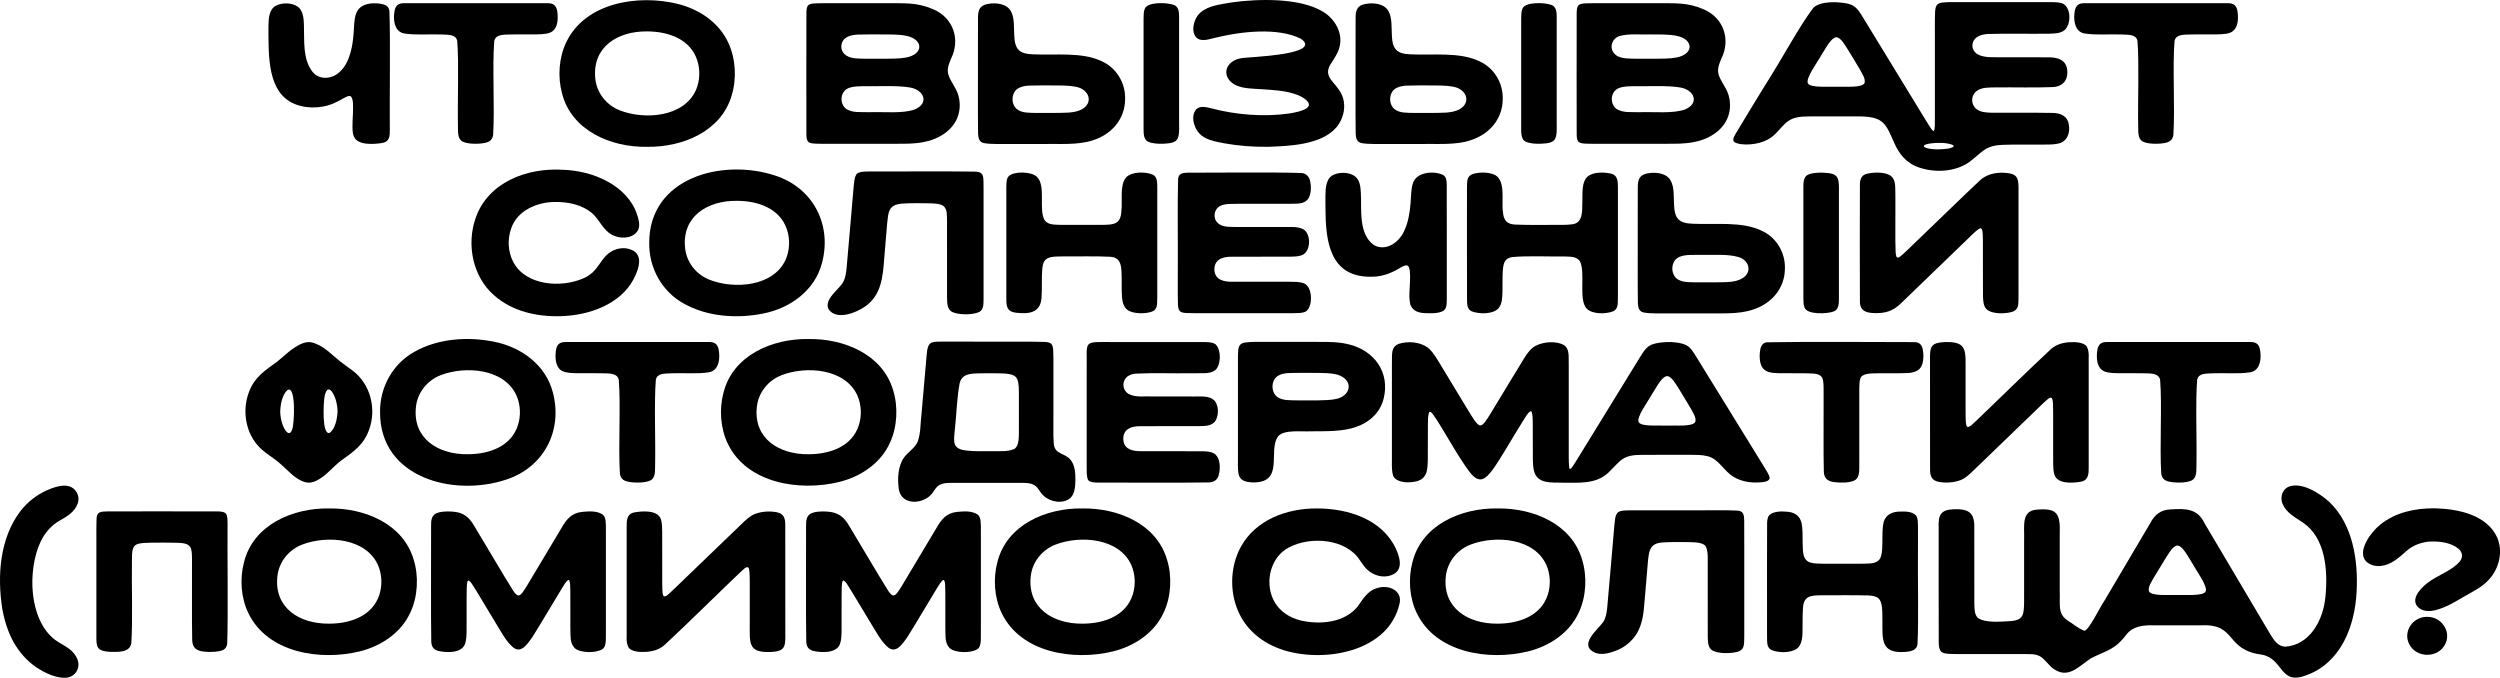
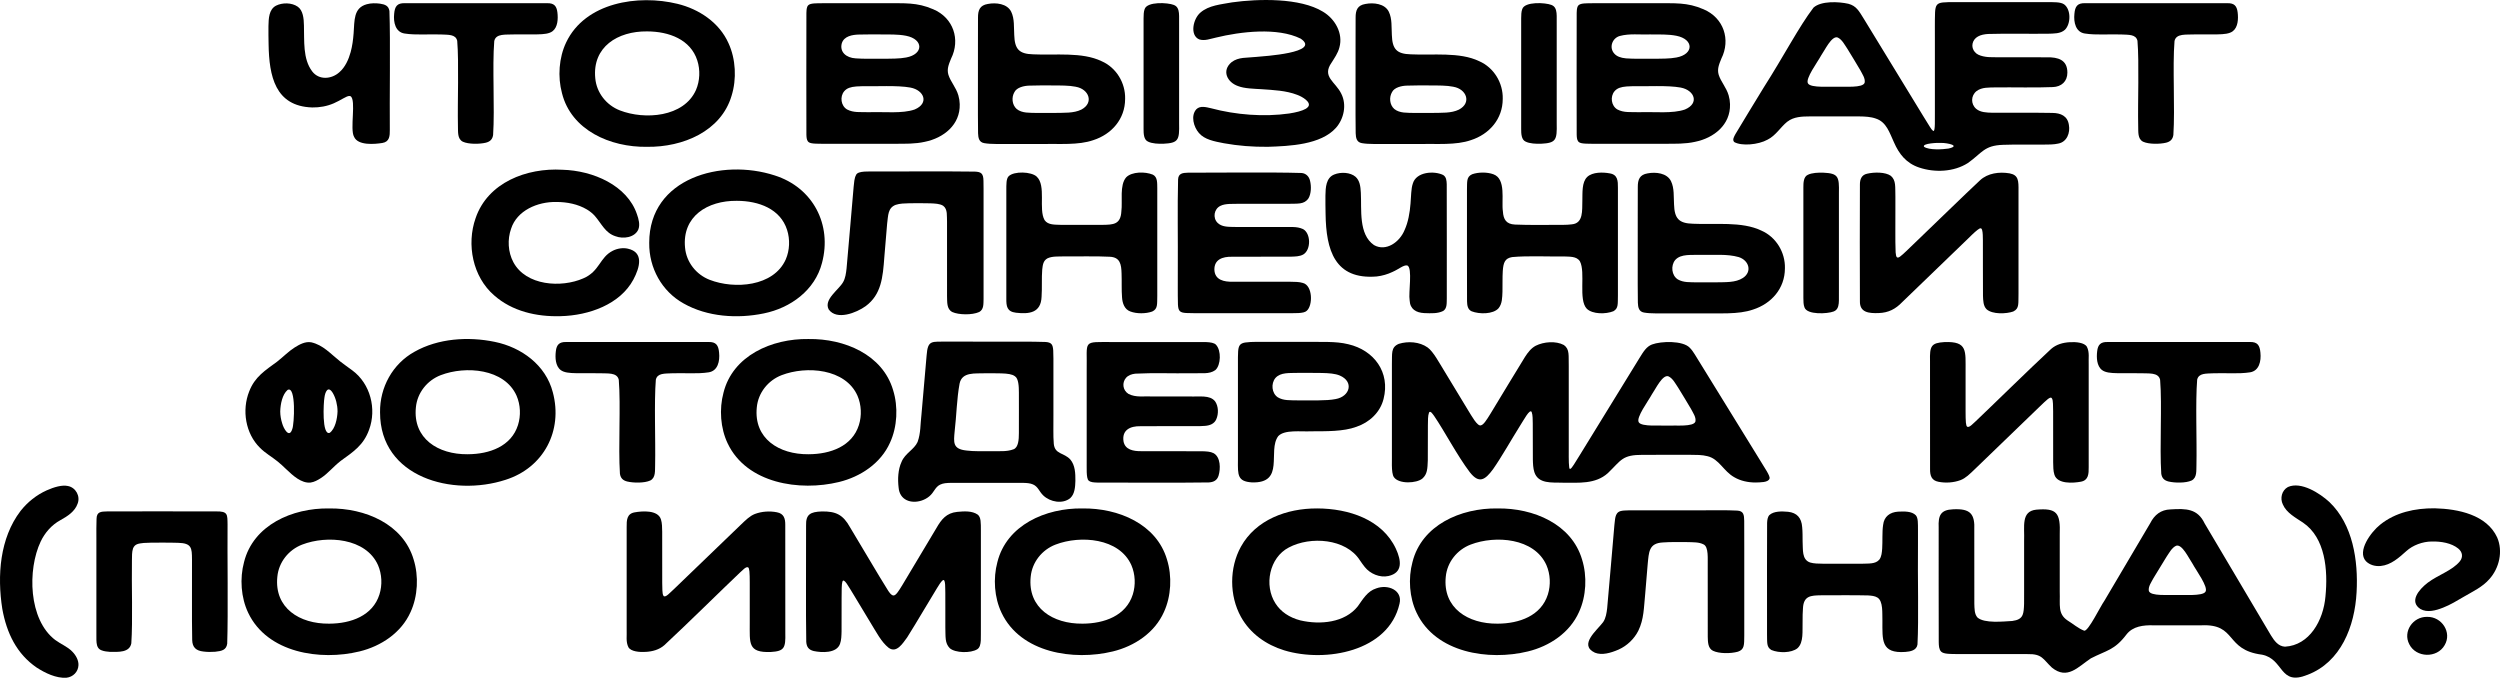
<svg xmlns="http://www.w3.org/2000/svg" id="Layer_2" data-name="Layer 2" viewBox="0 0 2266.46 614.48">
  <g id="Layer_1-2" data-name="Layer 1">
    <g>
      <path d="M283.09,97.42c6.66.11,13.39-1.1,19.49-3.76,6.49-2.78,11.42-6.68,14.16-6.65.4,0,.76.07,1.08.23,5.29,3.43-.8,30.06,3.16,36.75,3.49,8.16,18.71,6.75,25.7,5.62,6.55-1.09,6.77-6.43,6.72-12.02-.31-25.63.63-81-.35-107.63-.75-4.67-3.81-5.94-8.59-6.65-3.71-.51-8.19-.53-11.95.53-12.13,3.33-11.05,14.68-11.93,26.4-.43,5.7-1.18,11.51-2.68,16.98-1.85,6.72-4.96,13.69-10.17,18.21-7.08,6.43-18.52,7.45-24.71-.73-8.63-11.37-7.02-27.8-7.47-41.57-.1-6.54-.86-13.64-5.53-17-5.48-3.91-14.08-3.87-19.76-1.01-6.51,3.42-6.72,11.65-6.88,18.55-.05,5.47,0,11.12.13,16.62.46,28.63,5.92,56,39.38,57.12h.2Z" />
      <path d="M419.64,128.49c5.18,2.38,15.16,2.24,20.88.86,3.94-1.02,5.92-3.12,6.53-6.98,1.6-24.43-.86-61.87,1.04-85.16,1.48-7.1,10.73-5.6,17.75-6,6.46-.04,14.47.03,21.03-.05,6.24-.08,11.08-.59,14.03-2.84,4.81-3.62,5.15-11.26,4.43-17.12-.72-5.92-3.17-8.45-9.28-8.3-35.09-.08-104.87-.04-128.87-.01-7.16-.24-9.28,2.92-9.85,9.67-.8,7.63,1.16,16.56,9.42,17.82,10.29,1.62,22.56.46,32.88.86,6.9.35,13.45-.28,14.87,5.75,1.65,20.16.18,55.36.66,77.49.21,4.97-.67,11.36,4.39,13.96l.1.05Z" />
      <path d="M586.73,133.1c32.32.43,67.01-14.04,76.51-46.31,4.71-15.08,3.85-33.26-2.79-47.62-8.35-18.73-26.71-30.95-46.29-35.7-35.65-8.68-83.61-1.36-100.89,34.99-6.59,13.81-7.78,31.2-3.79,46,8.36,33.52,43.67,49.15,77.02,48.65h.23ZM586.75,28.47c19.7.07,39.31,7.26,45.42,26.39,2.75,8.56,2.37,18.48-1.22,26.75-11.02,24.7-46.52,27.19-68.97,18.48-12.23-4.74-21.16-16.02-22.32-29.16-2.78-28.46,20.44-42.72,46.86-42.46h.23Z" />
      <path d="M870.07,94.35c-.07-2.67-.48-5.33-1.24-7.9-2.18-7.37-6.97-12.17-9.01-18.61-1.46-4.97.03-8.95,2.39-14.67,8.64-17.27,2.15-37.04-16.14-44.76-15.03-6.52-25.95-5.33-43.89-5.51-15.04,0-30.9,0-45.85,0-5.62,0-10.48-.02-14.19.04-6.41.12-9.3.56-10.34,3.32-.6,1.67-.67,3.57-.73,5.43-.05,31.41-.12,86.01,0,110.27.07,2.3.16,4.59,1.35,6.22.7.89,1.77,1.4,3.38,1.7,2.08.39,5.1.45,9.11.47,19.9.02,48.75,0,66.55,0,9.14-.05,17.98.23,26.93-1.77,17.21-3.48,32.2-15.53,31.69-34.05v-.18ZM825.4,79.4c12.33,2.3,17.24,14.21,3.82,19.86-11.09,3.91-27.52,1.99-41.1,2.45-8.53-.22-14.23.62-20.16-2.47-5.63-3.27-6.72-11.65-2.59-16.54,2.48-2.87,5.78-3.88,10.99-4.32,1.58-.12,3.22-.18,4.86-.21,13.15.24,32.33-.95,44.01,1.19l.16.04ZM821.38,52.14c-5.79,1.13-13.37,1.08-21.87,1.1-7.97-.1-16.11.27-23.79-.33-8.56-.48-14.73-5.79-12.54-13.73,2.05-6.44,9.57-7.73,15.58-7.86,5.67-.2,12.71-.08,19.06-.11,7.8.08,16.12-.27,23.65,1.22,15.99,3.19,15.92,16.74.07,19.68l-.17.03Z" />
      <path d="M1020.02,89.62c.37-14.46-8.02-28.35-21.34-34.15-17.69-8.55-42.07-5.22-62.02-6.22-12.98-.34-16.73-4.85-17.16-17.5-.44-6.93.35-14.66-2.73-21.04-3.61-7.49-13.92-8.54-21.23-7.12-7.2,1.16-8.95,5.61-8.9,12.39-.1,6.06-.03,14.67-.05,24.5.1,28.55-.18,61.47.11,80.31.16,4.19.82,8.12,5.53,8.97,6.46,1.14,14.51.65,22.47.76,9.28,0,19.41,0,28.82,0,16.9-.3,34.09,1.25,47.61-3.46,16.74-5.36,28.83-19.2,28.88-37.25v-.19ZM975.3,78.67c11.85,2.01,16.77,14.51,5.01,20.7-6.95,3.38-15.15,2.83-26.01,3.02-4.77,0-9.69.01-14.45,0-6.34-.22-13.23.4-18.15-3.59-4.24-3.72-4.85-10.62-2-15.36,2.08-4.14,8.59-5.74,13.59-5.82,5.88-.28,13.4-.13,19.98-.17,8.42.03,16.09-.02,21.87,1.17l.17.04Z" />
      <path d="M1064.16,4.47c-5.48-2.17-24.17-3.24-26.44,3.77-.95,2.45-.93,5.53-.98,8.46-.01,22.75-.02,77.76,0,100.2-.01,4.32.18,9.76,4,11.46,3.66,1.88,9.51,2.08,13.99,1.96,13.71-.67,14.55-3.41,14.23-18.54,0-12.6,0-25.17,0-37.96,0-18.18,0-34.2,0-50.52-.34-8,1.5-16.39-4.71-18.78l-.1-.04Z" />
      <path d="M1149.21,133.1c20.05-.65,48.27-1.83,62-17.26,7.22-8.26,9.86-20.89,4.77-30.91-5.26-10.88-17.85-15.27-8.81-28.12,2.41-3.89,5.81-8.59,7.1-13.77,3.61-12.78-3.98-26.01-14.97-32.49-20.64-12.63-58.36-11.76-82.34-8.41-10.06,1.88-21.04,2.61-28.69,9.27-6.62,5.63-9.84,20.52-1.11,24.29,5,1.64,10.24-.59,15.25-1.64,22.22-5.41,55.68-9.47,76.74.95,19.05,12.84-33.65,15.94-40.07,16.56-8.56.99-16.22-.09-22.55,4.78-9.17,7.62-4.11,18.27,5.95,21.71,5.89,2.25,13.84,2.35,21.31,2.81,10.72.75,22.13,1.22,32.15,5.08,4.59,1.59,13.38,6.8,9.93,10.95-.55.69-1.36,1.31-2.19,1.79-3.27,1.87-8.59,3.22-14.98,4.21-22.87,3.23-48.36,1.25-70.73-4.75-4.44-1.01-9.87-2.58-13.34.86-5.32,5.78-2.54,16.03,2.29,21.55,5.07,6,13.97,7.63,22.69,9.31,13.02,2.34,26.09,3.34,39.37,3.22h.23Z" />
      <path d="M1406.49,4.47c-5.48-2.17-24.17-3.24-26.44,3.77-.95,2.45-.93,5.53-.98,8.46-.01,22.75-.02,77.76,0,100.2-.01,4.32.18,9.76,4,11.46,3.66,1.88,9.51,2.08,13.99,1.96,13.71-.67,14.55-3.41,14.23-18.54,0-12.6,0-25.17,0-37.96,0-18.18,0-34.2,0-50.52-.34-8,1.5-16.39-4.71-18.78l-.1-.04Z" />
      <path d="M1362.36,89.62c.37-14.46-8.02-28.35-21.34-34.15-17.69-8.55-42.07-5.22-62.02-6.22-12.98-.34-16.73-4.85-17.16-17.5-.44-6.93.35-14.66-2.73-21.04-3.61-7.49-13.92-8.54-21.23-7.12-7.2,1.16-8.95,5.61-8.9,12.39-.1,6.06-.03,14.67-.05,24.5.1,28.55-.18,61.47.11,80.31.16,4.19.82,8.12,5.53,8.97,6.46,1.14,14.51.65,22.47.76,9.28,0,19.41,0,28.82,0,16.9-.3,34.09,1.25,47.61-3.46,16.74-5.36,28.83-19.2,28.88-37.25v-.19ZM1317.63,78.67c11.85,2.01,16.77,14.51,5.01,20.7-6.95,3.38-15.15,2.83-26.01,3.02-4.77,0-9.69.01-14.45,0-6.34-.22-13.23.4-18.15-3.59-4.24-3.72-4.85-10.62-2-15.36,2.08-4.14,8.59-5.74,13.59-5.82,5.88-.28,13.4-.13,19.98-.17,8.42.03,16.09-.02,21.87,1.17l.17.04Z" />
      <path d="M1568.4,94.35c-.07-2.67-.48-5.33-1.24-7.9-2.18-7.37-6.97-12.17-9.01-18.61-1.46-4.97.03-8.95,2.39-14.67,8.64-17.27,2.15-37.04-16.14-44.76-15.03-6.52-25.95-5.33-43.89-5.51-15.04,0-30.9,0-45.85,0-5.62,0-10.48-.02-14.19.04-6.41.12-9.3.56-10.34,3.32-.6,1.67-.67,3.57-.73,5.43-.05,31.41-.12,86.01,0,110.27.07,2.3.16,4.59,1.35,6.22.7.89,1.77,1.4,3.38,1.7,2.08.39,5.1.45,9.11.47,19.9.02,48.75,0,66.55,0,9.14-.05,17.98.23,26.93-1.77,17.21-3.48,32.2-15.53,31.69-34.05v-.18ZM1523.73,79.4c12.33,2.3,17.24,14.21,3.83,19.86-11.09,3.91-27.52,1.99-41.1,2.45-8.53-.22-14.23.62-20.16-2.47-5.63-3.27-6.72-11.65-2.59-16.54,2.48-2.87,5.78-3.88,10.99-4.32,1.58-.12,3.22-.18,4.86-.21,13.15.24,32.33-.95,44.01,1.19l.16.04ZM1519.71,52.14c-5.79,1.13-13.37,1.08-21.87,1.1-7.97-.1-16.11.27-23.79-.33-4.86-.44-8.34-1.85-10.44-4.2-5.1-5.41-2.11-14.16,4.87-16.1,8.87-2.38,18.08-1.06,27.67-1.4,7.8.08,16.12-.27,23.65,1.22,15.99,3.19,15.92,16.74.07,19.68l-.17.03Z" />
      <path d="M1620.48,110.26c5.63-4.43,13.16-4.68,20.17-4.72,12.86-.03,31.9-.03,44.9,0,5.06.05,10.5.3,15.09,1.97,9.68,3.16,12.39,12.94,16.4,21.53,4.68,10.68,11.15,18.95,22.84,22.85,14.1,4.74,31.45,4.05,44.19-4.1,12.96-9.19,14.59-15.92,31.83-16.48,11.19-.42,24.01-.1,35.19-.2,5.96-.01,11.06-.03,14.86-.94,8-1.46,10.98-9.87,9.66-16.98-1.19-8.06-7.4-10.74-14.96-10.81-15.69-.34-38.86,0-54.53-.17-5.05-.14-10.66-.25-14.56-3.55-4.97-4.28-4.89-11.91.34-16.07,4.88-3.66,11.19-3.18,17.25-3.35,16.56-.2,35.92.39,51.85-.29,7.86-.27,13.28-5.11,13.25-13.18-.02-11.6-8.54-14-18.53-13.81-13.86-.11-35.13.03-48.79-.07-5.51.14-13.6-.91-16.4-4.59-4.24-4.45-2.64-11.38,2.66-14.21,2.53-1.48,5.92-2.08,9.13-2.28,15.56-.49,38.14-.03,54.05-.22,5.37-.18,11.64.13,15.69-3.63,5.44-5.49,5.52-18.31-.73-22.98-3.35-2.29-9.13-2.02-17.23-2.06h-25.36c-18.72,0-38.38,0-56.87,0-3.66.02-7.07-.03-10.51.32-5.37.59-6.73,2.64-7.08,8.94-.32,8.65-.09,17.27-.16,26.31,0,20.31,0,46.13,0,65.38-.14,3.59.52,16.74-1.37,15.87-1.34-.67-2.17-2.34-3.13-3.69-3.08-4.8-8.48-13.81-15.11-24.62-11.67-19.12-25.64-41.99-37.81-61.92-2.24-3.66-4.36-7.15-6.54-10.71-4.98-8.05-7.2-12.38-14.45-14.36-8.84-1.99-24.73-2.77-31.63,3.48-13.21,17.3-26.49,43.19-45.12,72.4-8.74,14.31-18.37,30.04-25.69,42.32-1.15,2.18-3.06,5.18-1.02,7.17,6.7,3.8,21.85,2.47,30.16-2.18,7.49-3.71,11.64-11.25,17.92-16.31l.12-.09ZM1639.1,75.62c-2.7-4.17,8.79-19.46,11.87-25.25,3.3-4.67,9.61-18.34,15.05-16.37,3.99,1.83,6.4,6.78,8.91,10.45,3.67,5.97,8.23,13.43,11.58,19.18,1.77,3.49,4.76,7.51,3.94,11.37-1.64,5.02-18.44,3.27-24.34,3.65-6.76-.36-24.32,1.29-26.96-2.94l-.05-.08ZM1760.27,129.58c4.95-.05,17.78,2.5,6.11,5.11-5.09.78-17.57,1.56-22.08-1.62-2.05-3.25,13.42-3.75,15.68-3.5h.29Z" />
      <path d="M1942.93,128.49c5.18,2.38,15.16,2.24,20.88.86,3.94-1.02,5.92-3.12,6.53-6.98,1.6-24.43-.86-61.87,1.04-85.16,1.48-7.1,10.73-5.6,17.75-6,6.46-.04,14.47.03,21.03-.05,6.24-.08,11.08-.59,14.03-2.84,4.81-3.62,5.15-11.26,4.43-17.12-.72-5.92-3.17-8.45-9.28-8.3-35.09-.08-104.87-.04-128.87-.01-7.16-.24-9.28,2.92-9.85,9.67-.8,7.63,1.16,16.56,9.42,17.82,10.29,1.62,22.56.46,32.88.86,6.9.35,13.45-.28,14.87,5.75,1.65,20.16.18,55.36.66,77.49.21,4.97-.67,11.36,4.39,13.96l.1.05Z" />
      <path d="M504.53,183.1c9.57.04,19.38,1.93,27.6,6.83,2.63,1.58,5,3.48,7.05,5.72,6.35,7.32,9.5,15.55,18.8,18.52,6.99,2.67,17.39,1.26,20.69-6.07,1.73-4.3.33-9.49-1.21-13.84-8.8-26.14-39.74-39.66-67.66-40.37-32.33-1.89-67.55,11.53-78.61,43.83-8.42,23.84-2.67,53.3,16.86,70.1,16.2,14.33,38.27,19.46,60.1,18.81,25.82-.59,54.06-10.75,66.08-33.23,5.87-11.06,9.63-24.74-5.08-27.98-4.41-.99-9.38-.21-13.49,1.83-12.2,6.05-11.84,18.72-26.92,25.13-19.77,8.69-51.94,6.8-63.39-14.79-4.82-9.12-5.45-20.5-2.01-30.23,5.29-16.53,23.94-24.57,40.97-24.26h.22Z" />
      <path d="M588.58,220.32c-.27,22.56,11.42,43.84,31.17,54.79,21.47,12.16,48.7,14.01,72.83,8.99,24.22-4.95,46.27-21.02,52.63-45.73,9.26-34.65-8.12-68.34-42.9-79.34-47.77-15.56-113.77,2.03-113.74,61.09v.19ZM668.15,182.06c19.7.07,39.31,7.25,45.42,26.39,2.75,8.56,2.37,18.48-1.22,26.75-11.02,24.7-46.52,27.19-68.97,18.48-12.23-4.74-21.16-16.02-22.32-29.16-2.78-28.46,20.43-42.72,46.86-42.46h.23Z" />
      <path d="M863.41,282.91c5.63,2.57,17.92,2.88,24.34-.06,4.3-2.38,3.77-7.39,3.93-11.9,0-20.57.02-48.34,0-70.3,0-10.05,0-19.73,0-29.35.01-2.57,0-4.98-.08-7.33-.05-6.83-2.25-8.17-7.79-8.39-28.26-.4-62.06-.01-89.6-.14-5.65.15-16.47-.85-18.1,3.13-1.65,3.01-1.78,7-2.2,10.64-1.64,18.49-4.47,52.76-6.43,74.18-.49,4.36-1.08,8.86-3.14,12.4-3.95,7.01-17.78,15.69-13.07,24.71,7.21,10.21,25.2,3.08,33.56-2.98,14.12-10.46,15.56-25.91,16.91-44.64.82-9.75,1.67-20.46,2.52-30.07,1.02-7.66.58-14.28,7.7-17.09,3.87-1.31,8.4-1.34,12.57-1.46,6.19-.07,13.42-.09,19.05.07,3.85.21,8.19.21,11.44,2.18,4.36,3.17,3.23,9.55,3.54,14.5.02,17.53,0,50,.01,67.42.2,5.17-.51,11.73,4.73,14.41l.11.05Z" />
      <path d="M1044.56,282.44c5.23-2.45,4.4-6.63,4.61-14.29.02-28.74,0-74.78,0-97.62-.13-4.42.43-9.96-4.01-12.19-6.94-2.88-19.05-2.84-24.2,2.44-6.15,7.12-3.14,21.77-4.34,30.69-.57,12.17-7.49,12.22-16.99,12.38-11.62.05-26.86.05-37.76,0-5.16-.28-11.67.37-14.85-4.27-5.73-10,1.66-31.25-7.18-39.48-4.78-4.51-20.45-5.16-25.42-.31-2.23,2.43-2.07,6.77-2.1,13.25-.01,29.36,0,75.38,0,97.56-.06,7,.49,11.93,8.78,12.91,11.81,1.35,22.66.28,23.18-14.54.54-7.24-.03-17.43.58-24.53.49-4.5.97-8.01,4.6-10.15,4.3-2.14,9.89-1.67,14.78-1.83,13.3.15,28.94-.38,41.77.3,9.6.4,10.54,7.02,10.78,15.08.28,6.62-.11,15.27.43,21.72.33,5.25,2.17,10.91,7.52,12.82,5.83,2.22,14.11,2.07,19.69.1l.1-.04Z" />
      <path d="M1186.33,179.67c2.38-4.2,2.57-10.77,1.36-15.67-.81-3.9-3.64-6.85-7.74-7.17-27.93-.87-77.46-.18-103.09-.27-4.69.12-8.6.62-8.83,6.16-.66,24.43-.06,55.19-.25,81.02.07,11.13-.16,21.64.13,32.39.31,5.85,1.68,7.31,7.57,7.65,2.3.12,4.39.14,6.94.15,16.3,0,33.19,0,49.87,0,12.48,0,23.11,0,34.61,0,6.59-.09,15.1.51,17.76-2.15,5.75-4.98,5.4-23.05-3.5-25.25-3.39-1.08-7.38-1.01-11.09-1.08-14.63-.04-38.1.03-52.29-.03-7.95.19-16.48-1.47-16.84-10.88-.17-9.27,7.38-11.96,15.97-11.77,14.24-.13,39.01.04,53.53-.08,3.82-.13,7.75-.12,11.09-1.98,7.1-4.21,6.98-19.07-.21-23.02-6.06-2.73-11.34-1.62-20.09-1.9-6.91,0-13.95,0-21.24,0-7.49-.02-14.81.03-21.85-.02-5.14-.16-10.53-.06-14.28-3.71-4.59-4.51-3.31-12.61,2.55-15.43,2.46-1.22,5.24-1.57,8.22-1.73,5.37-.21,10.77-.09,16.6-.12,11.34,0,25.45,0,36.21,0,8.97-.3,14.9.85,18.83-5.03l.06-.1Z" />
      <path d="M1275.88,240.67c4.94,2.31.82,24.86,2.09,31.7.37,7.92,5.81,11.11,13.27,11.48,6.42.24,12.18.5,17.04-1.89,3.85-2.32,3.2-7.49,3.36-11.61-.06-24.49.11-78.68-.05-103.38-.13-3.38-.41-6.55-3.28-8.34-8.19-3.99-24.45-2.94-27.49,7.85-1.58,4.63-1.48,11.12-2.06,18.02-.62,8.36-2.21,17.1-5.28,23.82-4.49,11.27-17,20.04-27.85,13.86-14.17-9.81-11.08-32.13-11.91-47.43-.29-6.13-1.1-11.13-4.79-14.47-4.7-4.08-13.31-4.56-19.37-2.07-7.4,2.96-7.84,11.77-7.94,19.06-.05,5.47,0,11.12.13,16.62.43,32.8,8.24,59.85,46.34,56.76,5.07-.59,9.98-2.04,14.26-4.09,6.37-2.82,9.95-6.45,13.46-5.91l.06.02Z" />
      <path d="M1334.54,158.01c-5.23,2.45-4.4,6.63-4.61,14.29,0,3.39,0,6.72,0,10.2.07,28.04-.11,69.27.06,90.63.1,3.69.6,7.47,4.15,9.08,7.02,2.76,19.45,2.76,24.38-2.71,3.45-4.19,3.35-9.72,3.59-15.12.12-5.87-.07-13.09.28-18.66.53-7.85,2.03-11.56,8.51-12.66,14.43-1.32,32.8-.32,46.75-.57,5.14.29,11.68-.37,14.68,4.43,5.33,10.08-1.64,34.72,6.23,42.97,5.21,5.06,17.14,5.05,24.11,2.27,4.76-2.66,3.88-6.78,4.11-14.38.02-29.33,0-75.1,0-97.6.05-6.13-.13-11.93-7.56-13.03-5.99-1.11-15.38-1.32-20.26,3.23-5.06,4.9-4.21,14.42-4.42,21.64-.3,8.53,1.15,20.45-9.62,21.37-2.38.35-5.09.42-7.68.46-13.18-.1-30.46.38-43.83-.27-7.83-.38-10.45-4.59-10.9-11.93-1.53-9.84,3.23-29.46-8.71-33.7-5.73-2.07-13.7-1.92-19.14.01l-.1.04Z" />
      <path d="M1662.42,282.34c6.2-2.38,4.37-10.78,4.71-18.78,0-16.31,0-32.35,0-50.52,0-12.79,0-25.36,0-37.96.33-15.08-.53-17.9-14.23-18.54-4.47-.12-10.33.08-13.99,1.96-3.82,1.71-4.02,7.14-4,11.46-.02,22.43-.02,77.44,0,100.2.04,2.94.02,6.02.98,8.46,2.29,7.04,20.99,5.91,26.44,3.77l.1-.04Z" />
      <path d="M1618.18,243.21c.37-14.46-8.02-28.35-21.34-34.15-17.69-8.55-42.06-5.22-62.02-6.22-12.98-.34-16.73-4.85-17.16-17.5-.44-6.93.35-14.66-2.73-21.04-3.61-7.49-13.92-8.54-21.23-7.12-7.2,1.16-8.95,5.61-8.9,12.39-.1,6.06-.03,14.67-.05,24.5.1,28.55-.18,61.47.11,80.31.16,4.19.82,8.12,5.53,8.97,6.46,1.14,14.51.65,22.47.76,9.28,0,19.41,0,28.82,0,16.9-.3,34.09,1.25,47.61-3.47,16.74-5.36,28.83-19.2,28.88-37.25v-.19ZM1518.8,235.62c5.22-5.74,14.95-4.25,23.24-4.57,11.85.34,23.51-1.04,34.23,2.01,9.3,2.92,12.47,13.22,3.85,18.91-6.82,4.39-15.33,3.79-26.93,4.01-4.54,0-9.14,0-13.69,0-7.82-.17-13.24.28-18.39-2.66-5.76-3.62-6.57-12.49-2.4-17.6l.09-.1Z" />
      <path d="M1825.23,282.37c5.66-2.71,4.43-7.36,4.71-15.99,0-2.29,0-4.52,0-6.9,0-17.47,0-42.15,0-61,0-8.53,0-16.78,0-25.17.1-9.57.04-14.56-8.04-16.15-9.22-1.57-19.81-.3-26.89,6.34-14.41,13.44-40.01,38.49-58.48,56.14-6.38,6.08-11.18,10.98-13.94,12.96-2.73,1.94-3.7.88-4.04-3.82-.5-12.48-.1-24.28-.22-38.75,0-3.96,0-7.9,0-11.8-.29-8.85.75-14.61-4.11-18.82-4.91-3.52-14.93-3.5-21.61-1.92-4.87,1.06-6.46,4.97-6.44,9.77-.14,26.3-.15,79.2,0,105.79-.23,10.23,7.98,11.07,16.92,10.77,9.02-.28,15.42-3.69,21.42-9.93,15.86-15.28,37.5-36.16,53.78-51.87,4.46-4.01,15.27-15.71,17.38-15.05.56.06.96.5,1.24,1.32.79,2.8.67,6.37.75,9.56.09,13.09-.07,35.54.08,50.42.19,4.25.22,9.04,3.24,12.07,5.26,4.81,18.01,4.24,24.13,2.08l.1-.04Z" />
      <path d="M259.63,425.51c5.81,5.56,13.7,12.88,21.95,11.97,3.38-.48,6.42-2.18,9.28-4.02,6.58-4.26,10.91-10.06,18.04-15.64,11.42-8.27,20.66-14.15,25.71-28.24,6.98-18.82,1.22-41.61-15.1-53.72-3.66-2.82-7.63-5.38-11.2-8.27-8.85-7.04-15.35-14.82-26.15-17.27-5.4-.93-10.52,1.88-14.98,4.66-5.56,3.51-10.01,8.21-15.94,12.88-10.88,8.04-20.14,13.59-25.32,27-6.79,16.99-3.37,38.2,9.77,51.1,4.68,4.79,10.8,8.18,15.84,12.27,2.8,2.23,5.44,4.71,7.98,7.19l.12.12ZM254.06,372.86c.19-6.55,1.87-15.21,6.68-19.38,7.88-4.1,6.03,31.61,4.21,35.53-2.71,8.8-7.87-.47-9.16-5.29-1.02-3.2-1.71-6.93-1.73-10.61v-.25ZM306,373.13c-.22,6.34-2.07,15.58-7.04,19.25-7.41,2.78-5.61-27.82-4.85-31.83.6-5.15,3.23-11.46,7.62-4.24,2.69,4.58,4.27,10.87,4.27,16.57v.25Z" />
      <path d="M344.55,373.91c-.03,59.06,65.97,76.65,113.74,61.09,34.76-11,52.16-44.69,42.89-79.34-6.36-24.7-28.41-40.78-52.63-45.73-24.13-5.01-51.35-3.17-72.83,8.99-19.75,10.95-31.45,32.23-31.17,54.79v.19ZM423.87,411.81c-26.63.25-49.72-14.17-46.83-42.49,1.22-13.21,10.24-24.51,22.55-29.22,22.47-8.62,57.78-6.01,68.73,18.67,3.56,8.22,3.98,18.07,1.28,26.58-6.06,19.22-25.74,26.39-45.5,26.45h-.23Z" />
      <path d="M589.53,435.62c5.06-2.59,4.17-9,4.39-13.96.48-22.16-1-57.29.66-77.49,1.43-6.04,8.02-5.41,14.92-5.76,10.35-.41,22.65.76,32.98-.86,8.3-1.3,10.24-10.14,9.44-17.82-.58-6.65-2.64-9.94-9.85-9.67-24-.03-93.79-.07-128.88.01-5.99-.15-8.61,2.34-9.28,8.3-.72,5.86-.39,13.5,4.41,17.12,2.94,2.25,7.77,2.76,13.99,2.84,6.54.07,14.52,0,20.97.05,6.99.41,16.21-1.11,17.7,6,1.89,23.29-.56,60.74,1.04,85.16.61,3.86,2.59,5.97,6.53,6.98,5.72,1.38,15.71,1.51,20.88-.86l.1-.05Z" />
      <path d="M732.93,307.35c-33.34-.49-68.66,15.12-77.02,48.65-3.99,14.8-2.81,32.19,3.79,46,17.29,36.35,65.24,43.67,100.89,34.99,19.58-4.75,37.94-16.96,46.29-35.7,6.64-14.37,7.5-32.54,2.79-47.62-9.5-32.27-44.18-46.75-76.51-46.31h-.23ZM732.93,411.81c-26.63.25-49.72-14.17-46.83-42.49,1.22-13.21,10.24-24.51,22.55-29.22,22.47-8.62,57.78-6.01,68.73,18.67,3.56,8.22,3.98,18.07,1.28,26.58-6.06,19.22-25.74,26.39-45.5,26.45h-.23Z" />
      <path d="M970.48,451.35c3.85-3.56,4.32-10,4.45-15.43.05-6.64-.16-14.07-4.58-19.32-5.83-6.41-14-4.52-15-14.2-.69-8.21-.2-15.23-.34-25.69,0-14.2,0-29.76,0-43.92-.02-5.35.09-10.08-.17-15.07-.36-5.62-1.74-7.26-6.8-7.69-14.3-.53-28.47-.12-43.15-.28-15.03-.03-32.34-.05-46.27-.07-13.88.29-17.48-1.84-18.56,12.48-1.42,15.75-3.24,37.07-4.67,53.58-1.09,8.87-.56,16.86-3.53,24.96-3.08,6.85-11.35,10.26-14.5,17.95-3.27,7.03-3.6,15.75-2.7,23.33.91,11.44,11.28,14.99,20.99,11.78,2.5-.86,4.83-2.11,6.82-3.78,4.44-3.65,5.15-8.31,9.78-10.6,2.93-1.43,6.07-1.52,9.39-1.62,4.97-.08,9.9-.01,15.26-.03,10.79,0,23.12,0,33.85,0,6.55.02,12.5-.04,17.19.04,2.95.09,5.92.24,8.57,1.41,4.65,2.03,5.5,6.32,9.25,9.93,6.24,6.05,17.68,8.19,24.66,2.36l.1-.1ZM920.18,341.16c3.2,2.01,3.55,9.24,3.53,14.88.04,5.12,0,10.04.02,15.6-.01,7.03.04,14.17-.03,21.05,0,5.77-.42,13.02-4.89,14.64-6.36,2.43-13.28,1.49-20.2,1.74-7.03-.04-16.07.23-22.45-.63-12.66-1.34-11.58-7.46-10.69-17.39,1.69-14.27,1.92-29.58,4.48-43.35,2.27-10.79,14.1-8.89,23.33-9.29,5.01,0,10.28-.04,14.68.1,5.62.19,9.75.73,12.14,2.6l.09.07Z" />
      <path d="M987.09,435.78c1.9,1.59,4.85,1.59,7.71,1.71,24.86.02,75.33.3,101.04-.12,4.36-.25,7.53-1.81,8.89-6.15,1.86-6.08,1.98-16.82-4.53-20.38-2.92-1.49-6.37-1.59-9.69-1.72-14.62-.17-41.01.03-55.96-.09-7.11.09-14.58-1.31-15.98-8.85-1.6-10.31,5.98-13.98,15.33-13.78,11.26-.12,29.17-.02,41.98-.05,5.82-.05,11.15.15,16.42-.25,4.44-.3,8.57-1.84,10.36-6.01,2.18-4.93,2.04-11.81-1.1-16.28-4.81-5.99-14.1-3.97-23.68-4.4-10.21,0-22.5,0-32.88,0-7.57-.37-15.37,1.19-22-2.34-5.27-3.34-5.9-10.23-2.17-14.53,2.13-2.41,5.1-3.38,8.39-3.78,16.36-.87,33.84-.12,50.4-.36,9.61-.37,16.54,1.2,22.17-2.86,5.09-4.41,5.58-17.81.58-23.02-3.02-3.35-13.91-2.22-20.28-2.42-22.6.01-49.53,0-72.61,0-28.99.02-23.67-2.33-24.3,25.77-.02,25.67.01,56.9,0,81.74.14,5.32-.67,16.35,1.86,18.13l.05.04Z" />
      <path d="M1158.88,395.32c5.84-6,20.23-3.83,29.86-4.3,13.45-.06,29.25.27,40.9-4.07,11.78-3.96,21.62-13.02,24.67-25.27,6.19-24.08-8.51-44.13-31.93-49.6-6.13-1.51-11.96-1.91-18.4-2.06-9.57-.16-20.2-.08-30.69-.09-8.01,0-16.54,0-24.38,0-7.04.1-13.49-.31-20.12.59-4.67.8-5.97,2.94-6.33,8.11-.22,3.5-.16,6.82-.17,10.52-.01,15.04,0,30.21,0,47.85,0,14.89,0,29.51,0,40.14-.14,13.65-.39,19.26,12.47,20.18,30.68,1.14,14.12-28.59,24.05-41.9l.09-.1ZM1156.33,342.62c4.78-5.22,12.51-4.31,20.45-4.57,7.34.01,14.98-.05,21.58.08,6.48.14,12.05.55,16.21,2.29,13.09,5.54,9.34,19.04-3.68,21.35-8.45,1.74-22.67,1.07-33.11,1.21-8.33-.17-14.15.36-19.39-2.82-5.54-3.72-6.27-12.41-2.15-17.44l.09-.1Z" />
      <path d="M1416.62,437.61c14.61-.04,29.77,1.5,41.06-8.7,12.22-11.74,12.8-16.65,31.72-16.56,12.11-.05,29.96-.01,42.94-.02,5.27.06,10.65-.07,15.65,1.25,10.63,2.54,14.43,13.57,24.33,19.09,5.66,3.34,12.58,4.74,19.02,4.76,4.39-.17,11.58.11,12.84-3.41,1.19-2.19-4.98-10.61-8.02-15.92-16.84-27.36-47.32-76.81-59.74-96.9-1.35-2.17-2.8-4.26-4.51-5.95-6.24-6.62-26.02-6.06-34.25-2.95-4.96,1.98-7.47,5.98-11.48,12.51-3.15,5.11-6.2,10.1-9.42,15.32-12.62,20.54-27.84,45.28-39.91,64.92-1.62,2.64-3.19,5.18-4.74,7.71-4.26,6.89-6.94,11.47-8.29,12.22-.19.11-.36.14-.51.1-1.21.63-1.12-10.28-1.1-15.52,0-23.6,0-53.07,0-77.6-.31-9.56,1.05-15.26-4.41-19.18-7.31-3.91-18.24-2.99-25.53.66-4.19,2.24-7.09,6.05-9.7,10.08-9.29,14.92-21.39,35.32-31.31,51.52-3.76,6.1-6.29,9.97-8.56,10.53-3.21,1.51-8.84-9.05-11.48-13.2-6.56-10.85-14.88-24.56-21.8-35.98-4.47-7.13-9.89-17.6-15.14-21.37-7.29-5.2-17.74-5.89-26.11-3.31-7.48,3.13-5.97,8.9-6.29,18.73,0,7.09,0,14.02,0,21.25-.01,17.71,0,39.88,0,56.83.27,7.47-.95,20.25,1.85,24.08,4.45,6.43,20.59,5.68,25.84,1.2,4.43-3.95,4.56-8.78,4.86-16.49.11-9.41,0-22.36.08-31.87.11-4.39-.11-8.32,1.04-11.49,1.27-2.12,3.67,1.95,4.67,3.23,9.34,13.67,20.89,35.9,32.36,51.02,8.3,10.49,13.68,7.09,21.01-2.86,7.5-10.68,16.95-27.42,24.04-38.69,3.85-5.89,9.2-16.42,10.96-13.14,1.13,3.06.83,6.99.99,10.42.1,8.93-.03,22.43.08,32.54.08,3.87.23,8.01,1.36,11.55,3.51,10.8,15.76,9.29,25.39,9.56h.2ZM1485.68,382.8c-2.7-4.17,8.79-19.46,11.87-25.25,3.3-4.67,9.61-18.34,15.05-16.37,3.99,1.83,6.4,6.78,8.91,10.45,3.67,5.97,8.23,13.43,11.58,19.18,1.77,3.49,4.76,7.51,3.94,11.37-1.64,5.02-18.44,3.27-24.34,3.65-6.76-.36-24.32,1.29-26.96-2.94l-.05-.08Z" />
-       <path d="M1598.15,333.75c3.53,4.56,10.05,4.39,15.41,4.59,7.9.1,17.93-.04,24.99.1,4.51.36,10.56-.42,13.29,3.76,1.56,2.71,1.39,7.63,1.42,14.8.15,22.53-.31,52.64.2,70.73.21,5.84,3.47,8.7,9.43,9.35,5.86.63,12.84.94,18.32-1.5,5.86-2.99,4.02-11.62,4.39-19.63,0-16.95,0-36.36,0-52.84.11-6.08-.43-16.34.94-19.84,1.35-5.05,10.12-4.7,15.05-4.85,8.15-.14,18.75.14,27.24-.2,5.74-.13,11.92-1.85,13.69-7.65,1.57-4.34,1.45-9.91.59-13.97-.75-4.11-3.27-6.44-7.42-6.44-30.28-.06-98.96-.48-133.75.15-3.75.27-5.67,3.48-6.16,6.92-.9,5.09-.83,12.19,2.27,16.43l.08.1Z" />
+       <path d="M1598.15,333.75l.08.1Z" />
      <path d="M1860.01,360.8c1,1.21,1.04,3.29,1.18,5.24.1,2.08.14,4.44.15,6.73.03,12.26-.01,33.02.03,46.39.07,3.73.03,7.81,1.13,11.19,2.73,8.74,17.08,7.63,23.95,6.36,7.01-1.25,7.2-7.23,7.13-13.28-.02-25.16.03-65.63,0-92.77-.3-5.88.93-11.25-1.62-16.27-2.23-3.83-9.89-4.54-15.57-4.16-6.16.34-12.21,2-16.93,6.17-20.37,18.89-53.09,51.11-68.69,65.86-1.86,1.49-5.3,5.72-7.35,4.6-.62-.49-.97-1.74-1.17-3.76-.23-2.37-.26-5.81-.28-10.08,0-10.87,0-25.19,0-36.39-.09-18.46,1.99-27.29-19.09-26.51-12.23.74-13.49,3.61-13.15,17.33,0,3.74,0,7.43,0,11.27,0,23.59-.04,67.25.04,86.68-.06,5.74,1.32,10.24,7.68,11.39,6.44,1.27,13.76.8,19.97-1.53,4.69-1.84,8.12-5.27,13.48-10.44,4.43-4.28,8.78-8.47,13.29-12.82,14.35-13.84,31.73-30.62,45.45-43.85,5.69-5.44,8.91-8.69,10.31-7.39l.03.03Z" />
      <path d="M1986.87,435.62c5.06-2.59,4.17-9,4.39-13.96.48-22.16-1-57.29.66-77.49,1.43-6.04,8.02-5.41,14.92-5.76,10.35-.41,22.65.76,32.98-.86,8.3-1.3,10.24-10.14,9.44-17.82-.58-6.65-2.64-9.94-9.85-9.67-24-.03-93.79-.07-128.87.01-5.99-.15-8.61,2.34-9.28,8.3-.72,5.86-.39,13.5,4.41,17.12,2.94,2.25,7.77,2.76,13.99,2.84,6.54.07,14.52,0,20.97.05,6.99.41,16.21-1.11,17.7,6,1.89,23.29-.56,60.74,1.04,85.16.61,3.86,2.59,5.97,6.53,6.98,5.72,1.38,15.71,1.51,20.88-.86l.1-.05Z" />
      <path d="M18.63,463.22C-.24,487.94-2.62,521.92,2.07,551.94c3.95,22.04,13.1,40.88,31.16,53.25,7.79,5.03,17.65,9.81,26.94,9.24,6.14-.63,10.77-5.49,10.96-11.41.18-4.26-2.12-8.73-5.48-12.17-4.33-4.57-10.42-6.84-15.58-10.64-24.28-18.42-25.3-63.8-13.16-89.34,3.85-8.09,10.03-15.01,17.74-19.24,6.44-3.55,13.22-7.87,15.67-14.92,2.75-6.8-1.62-14.8-8.81-16.11-5.32-1.15-12.52.99-19.25,3.98-9.18,4.14-17.27,10.62-23.51,18.49l-.12.15Z" />
      <path d="M92.04,589.56c2.28.91,4.96,1.23,7.49,1.4,7.89.11,17.91.77,19.52-7.72,1.4-20.35.15-54.2.56-75.18.07-3.63-.1-7.64,1-10.88,1.67-4.08,4.91-4.4,9.69-4.94,4-.32,9.35-.29,15.01-.3,5.82.01,11.66-.04,16.14.17,12.33.3,12.55,4.66,12.61,14.98.14,19.28-.25,54.28.18,73.12.16,6.68,3.5,9.78,10.32,10.48,3.33.43,7.12.46,10.51.18,6.06-.64,10.08-1.59,10.91-7.29.93-27.01.04-83.63.32-108.09-.16-9.1.4-12.05-10.52-11.86-5.8-.06-14.77-.02-25.16-.03-23.86.04-49.6-.07-73.43.04-5.75.12-9.55.27-9.66,6.78-.28,5.81-.11,11.4-.15,17.5,0,15.72,0,32.37,0,48.39,0,13.29,0,23.99,0,35.88.31,7.34-1.34,15.1,4.56,17.32l.1.04Z" />
      <path d="M298.26,460.94c-33.34-.49-68.66,15.12-77.02,48.65-3.99,14.8-2.81,32.19,3.79,46,17.29,36.35,65.24,43.67,100.89,34.99,19.58-4.75,37.94-16.96,46.29-35.7,6.64-14.37,7.5-32.54,2.79-47.62-9.5-32.27-44.18-46.75-76.51-46.31h-.23ZM298.26,565.4c-26.63.25-49.72-14.17-46.83-42.49,1.22-13.21,10.24-24.51,22.55-29.21,22.47-8.62,57.78-6.01,68.73,18.67,3.56,8.22,3.98,18.07,1.28,26.58-6.06,19.22-25.74,26.39-45.5,26.45h-.23Z" />
-       <path d="M470.03,539.86c-1.98-.18-3.27-2.26-4.62-4.08-10.06-15.96-24.71-41.31-34.74-57.77-6.3-11.33-12.66-14.55-25.6-14.34-10.38.36-14.53,2.65-14.24,12.65.08,27.54-.33,80.32.16,105.54.32,4.51,2.07,7.21,6.78,8.36,7.14,1.51,20.68,2.24,23.82-6.47,1.28-3.53,1.3-7.45,1.41-11.28.08-8.96.01-21.16.04-30.54.02-6.99.04-12.26.67-14.43,1.28-4.5,5.97,4.95,10.11,11.44,4.41,7.31,10.18,16.88,15.22,25.25,5.41,8.68,9.87,17.76,16.68,23.12,7.22,5.2,12.81-4.16,16.78-9.5,8.25-13.02,19.96-33.19,27.04-44.64,1.64-2.46,3.17-5.49,5.25-7.16,2.8-1.74,2.05,8.84,2.27,11.52.02,3.74.02,8.2.02,12.88,0,6.12,0,12.6,0,18.24.29,8.82-.55,14.28,4.01,18.98,4.89,4.37,18.97,4.73,25,.94,4.41-2.87,2.91-11.74,3.22-19.33-.02-27.22.02-59.96,0-87.97-.02-7.43.16-12.21-2.81-14.69-5.25-3.69-12.58-3.08-18.76-2.51-9.63.99-14.21,6.75-18.72,14.63-8.52,14.2-21.34,35.74-30.67,51.3-3.76,6.2-6.09,9.87-8.27,9.86h-.06Z" />
      <path d="M601.69,540.44c-1-1.21-1.04-3.3-1.18-5.25-.1-2.08-.14-4.45-.15-6.73-.03-12.27.01-33.03-.03-46.4-.07-3.73-.03-7.81-1.13-11.19-2.73-8.74-17.08-7.63-23.95-6.36-7.02,1.25-7.2,7.23-7.13,13.28.02,25.16-.03,65.63,0,92.77.3,5.88-.94,11.25,1.63,16.27,2.24,3.83,9.95,4.54,15.66,4.16,6.13-.35,12.17-1.96,16.88-6.09,20.36-18.87,52.99-51.12,68.62-65.9,1.87-1.49,5.3-5.74,7.35-4.63.62.48.97,1.73,1.17,3.76.23,2.37.26,5.81.28,10.07,0,10.86,0,25.19,0,36.38.09,18.46-1.99,27.29,19.09,26.5,12.23-.74,13.49-3.61,13.15-17.33,0-3.74,0-7.43,0-11.27,0-23.59.04-67.25-.04-86.68.06-5.71-1.29-10.23-7.63-11.39-6.4-1.28-13.68-.8-19.86,1.52-4.67,1.84-8.1,5.26-13.46,10.41-4.43,4.27-8.77,8.45-13.29,12.79-14.38,13.84-31.77,30.59-45.52,43.83-5.3,4.86-8.44,8.73-10.44,7.49l-.03-.03Z" />
      <path d="M809.98,539.86c-1.98-.18-3.27-2.26-4.62-4.08-10.06-15.96-24.71-41.31-34.74-57.77-6.3-11.33-12.66-14.55-25.6-14.34-10.38.36-14.53,2.65-14.24,12.65.08,27.54-.33,80.32.16,105.54.32,4.51,2.07,7.21,6.78,8.36,7.14,1.51,20.68,2.24,23.82-6.47,1.28-3.53,1.3-7.45,1.41-11.28.08-8.96.01-21.16.04-30.54.02-6.99.04-12.26.67-14.43,1.28-4.5,5.97,4.95,10.11,11.44,4.41,7.31,10.18,16.88,15.22,25.25,5.41,8.68,9.87,17.76,16.68,23.12,7.22,5.2,12.81-4.16,16.78-9.5,8.25-13.02,19.96-33.19,27.04-44.64,1.64-2.46,3.17-5.49,5.25-7.16,2.8-1.74,2.05,8.84,2.27,11.52.02,3.74.02,8.2.02,12.88,0,6.12,0,12.6,0,18.24.29,8.82-.55,14.28,4.01,18.98,4.89,4.37,18.97,4.73,25,.94,4.41-2.87,2.91-11.74,3.22-19.33-.02-27.22.02-59.96,0-87.97-.02-7.43.16-12.21-2.81-14.69-5.25-3.69-12.58-3.08-18.76-2.51-9.63.99-14.21,6.75-18.72,14.63-8.52,14.2-21.34,35.74-30.67,51.3-3.76,6.2-6.09,9.87-8.27,9.86h-.06Z" />
      <path d="M981.24,460.94c-33.34-.49-68.66,15.12-77.02,48.65-3.99,14.8-2.81,32.19,3.79,46,17.29,36.35,65.24,43.67,100.89,34.99,19.58-4.75,37.94-16.96,46.29-35.7,6.64-14.37,7.5-32.54,2.79-47.62-9.5-32.27-44.18-46.75-76.51-46.31h-.23ZM981.24,565.4c-26.63.25-49.72-14.17-46.83-42.49,1.22-13.21,10.24-24.51,22.55-29.21,22.47-8.62,57.78-6.01,68.73,18.67,3.56,8.22,3.98,18.07,1.28,26.58-6.06,19.22-25.74,26.39-45.5,26.45h-.23Z" />
      <path d="M1193.91,460.94c-27.32-.11-55.4,10.24-68.91,34.67-10.58,19.17-10.58,44.41,0,63.59,8.35,15.09,22.72,25.32,39.27,30.4,37.43,11.36,94.7,1.1,104.52-42.29,2.96-12.17-10.41-17.86-21.09-13.89-8.03,2.49-12.09,9.79-16.71,16.21-11.76,14.88-34.01,17.02-52.12,12.81-10.08-2.62-17.87-7.95-22.6-15.47-10.44-16.24-5.6-41.44,12.17-50.63,19.55-10.4,51.8-8.14,64.38,11.57,1.52,2.16,2.9,4.28,4.49,6.17,4.87,6.1,13.58,9.86,21.42,8.13,13.07-2.95,11.81-13.79,6.75-24.76-12.39-26.51-42.79-36.42-71.33-36.51h-.23Z" />
      <path d="M1357.54,460.94c-33.34-.49-68.66,15.12-77.02,48.65-3.99,14.8-2.81,32.19,3.79,46,17.29,36.35,65.24,43.67,100.89,34.99,19.58-4.75,37.94-16.96,46.29-35.7,6.64-14.37,7.5-32.54,2.79-47.62-9.5-32.27-44.18-46.75-76.51-46.31h-.23ZM1357.54,565.4c-26.63.25-49.72-14.17-46.83-42.49,1.22-13.21,10.24-24.51,22.55-29.21,22.47-8.62,57.78-6.01,68.73,18.67,3.56,8.22,3.98,18.07,1.28,26.58-6.06,19.22-25.74,26.39-45.5,26.45h-.23Z" />
      <path d="M1453.35,564.04c-5.49,7.4-22.49,20.62-7.43,27.68,6.27,2.53,14.21.34,21.58-2.88,7.59-3.42,14-9.58,17.74-16.93,5.23-10.69,4.99-21.08,6.28-33.51.7-8.38,1.52-18.39,2.2-26.36,1.15-11.71,1.03-19.57,13.8-20.26,6.7-.53,15.99-.34,23.01-.31,4.83.22,9.56-.08,13.77,2.02,5,2.2,3.7,13.61,3.9,19.87.03,19.99-.06,44.94.03,64.01.13,4.58.08,10.31,4.71,12.62,5.54,2.65,15.87,2.7,22.64.83,6.04-2.03,5.64-6.29,5.75-14.63,0-4.95,0-9.82,0-14.86,0-20.04,0-43.77,0-64.23-.02-8.59.05-16.61-.05-24.86-.11-5.38-.45-9.03-6.41-9.34-10.52-.56-20.87-.13-31.81-.26-13.19,0-28.16,0-41.18,0-10.15.01-19.07-.03-25.12.03-3.43.05-5.99.18-7.82.75-5.22,1.65-4.62,8-5.36,12.64-1.67,18.61-4.52,53.64-6.54,75.25-.52,4.51-1.23,9.12-3.62,12.64l-.07.11Z" />
      <path d="M1703.77,507.34c-3.5,4.19-10.01,3.44-15.15,3.71-10.4.03-25.52.03-36.05,0-3.87-.08-8.01-.02-11.53-1.09-7.71-2.63-6.35-11.63-6.82-19.04-.05-4.39.02-9.05-.39-13-.59-8.51-4.78-13.05-12.75-13.94-5.78-.51-12.96-.74-17.02,3-1.65,1.89-1.91,4.55-2.03,7.23-.22,20.38,0,58.06-.07,86.4,0,4.81,0,9.45,0,14.18.22,7.66-.66,11.8,4.02,14.52,6.71,2.8,18.02,2.75,23.5-1.57,5.92-5.21,4.4-15.97,4.72-24.06.01-4.48.03-8.77.34-12.22.56-11.25,6.95-11.64,16.34-11.78,13.49,0,29.92-.21,42.71.12,3.01.19,6.13.47,8.45,1.92,5.36,3.31,4.27,14.21,4.53,21.06.05,17.27-1.56,29.89,20.82,28.24,4.56-.35,10.2-1.38,10.97-6.76,1.23-22.98.06-61.05.45-91.5,0-4.01,0-7.86,0-11.77-.04-6.69.2-11.24-1.91-13.79-3.74-3.92-10.73-3.58-16.11-3.35-7.4.47-12.75,4.42-13.58,12.03-.99,6.24-.4,14.96-.85,21.5-.26,3.4-.52,7.1-2.51,9.87l-.07.09Z" />
      <path d="M2074.16,441.54c-5.6,3.07-7.3,10.29-4.54,15.84,3.26,7.57,11.54,11.94,18.25,16.42,20.34,13.8,22.69,43.14,20.36,66.88-1.88,21.89-14.51,44.35-36.71,45.59-6.11-.33-9.7-5.36-12.74-10.3-13.69-22.94-43.15-72.92-60.06-101.39-6.41-13.49-16.78-13.66-31-12.76-8.67.27-14.54,4.93-18.34,12.48-11.07,18.72-29.44,49.82-41.47,70.19-3.99,5.65-14.55,27.74-18.35,27.32-5.45-2.05-9.92-6.12-15.21-9.35-8.97-6.1-6.58-13.95-7.02-26.06,0-16.56,0-34.8,0-51.69.75-19.89-2.64-24.24-21.31-22.65-13.98,1.46-10.48,15.35-10.99,28.25-.01,14.38,0,30.65,0,44.59-.1,7.04.49,18.38-1.35,22.5-1.34,3.37-4.38,4.9-9.39,5.57-8.26.45-25.1,2.35-31.48-3.08-2.95-3.22-2.74-8.21-2.91-12.6-.09-16.57,0-48.36-.04-66.58.68-14.85-3.53-19.81-19.28-18.98-11.3.46-13.5,5.62-13.01,16.47.1,26.44-.15,79.07.06,103.94.08,3.26.18,6.44,2.12,8.56,1.25,1.22,3.26,1.76,6.33,2.02,4.04.33,10.05.23,17.5.25,16,.03,38.32-.05,54.48.03,13.47-.32,13.96,4.56,22.17,12.24,14.02,11.36,23.67-.63,35.27-8.35,14.3-7.39,21.35-7.22,32.33-21.68,5.83-7.53,15.45-8.57,24.48-8.3,12.6-.01,30.69-.01,43.3,0,32.7-1.58,21.06,22.3,55.11,26.62,20.19,3.97,15.46,28.71,41.26,18.24,30.23-11.5,42.81-43.83,44.47-74.89,1.59-28.76-3.39-61.37-24.55-81.63-8.68-8.05-25.77-19.01-37.61-13.76l-.12.07ZM1999.44,536.46c-2.63,4.28-20.48,2.6-27.26,2.96-5.88-.38-22.56,1.38-24.08-3.72-.71-3.99,2.4-8.05,4.24-11.63,3.43-5.79,8.02-13.25,11.7-19.15,2.47-3.58,4.89-8.42,8.82-10.16,5.45-1.87,11.57,11.58,14.85,16.26,3.08,5.84,14.47,21.13,11.78,25.35l-.05.08Z" />
      <path d="M2200.25,559.24c-12.73-.16-22.05,13.3-16.04,24.82,6.15,12.36,25.22,12.85,32.04.87,6.9-11.63-2.61-25.96-15.8-25.69h-.2Z" />
      <path d="M2207.1,460.81c-17.65-.11-35.4,3.66-49.22,14.81-8.42,6.69-21.23,24.08-12.99,33.13,3.42,3.48,8.53,4.84,13.41,4.36,9.34-.89,16.62-7.58,23.32-13.56,5.79-5.25,14.65-8.56,22.84-8.63,8.56-.21,17.94,1.35,24.16,6.38,3.98,3.26,4.44,7.82,1.48,11.54-6.87,8.45-19.71,12.31-29.1,19.39-8.46,6.48-17,17.22-6.69,23.88,6.09,3.53,13.95,1.4,20.54-1.22,6.67-2.58,12.65-6.31,18.81-9.89,7.97-4.67,16.93-8.81,23.09-15.91,9.07-9.96,12.58-25.37,7.14-37.85-9.46-20.51-35.17-25.87-56.54-26.42h-.23Z" />
    </g>
  </g>
</svg>